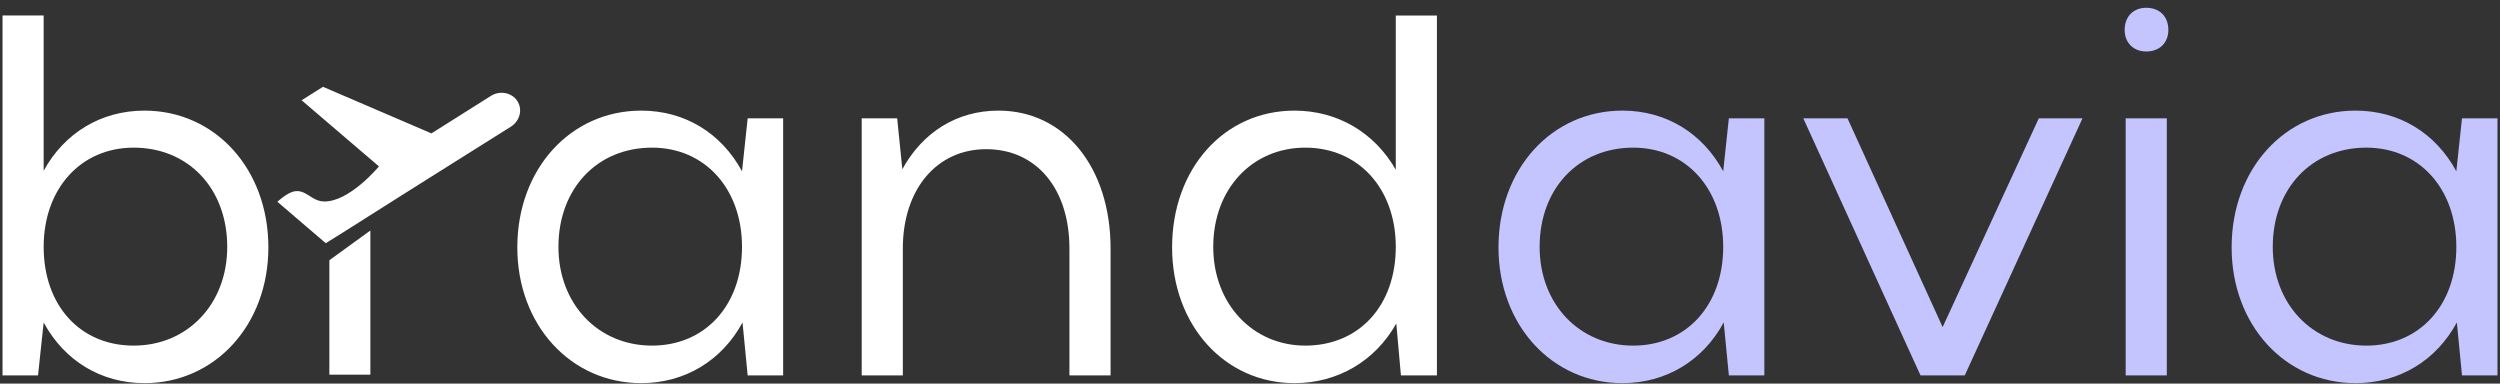
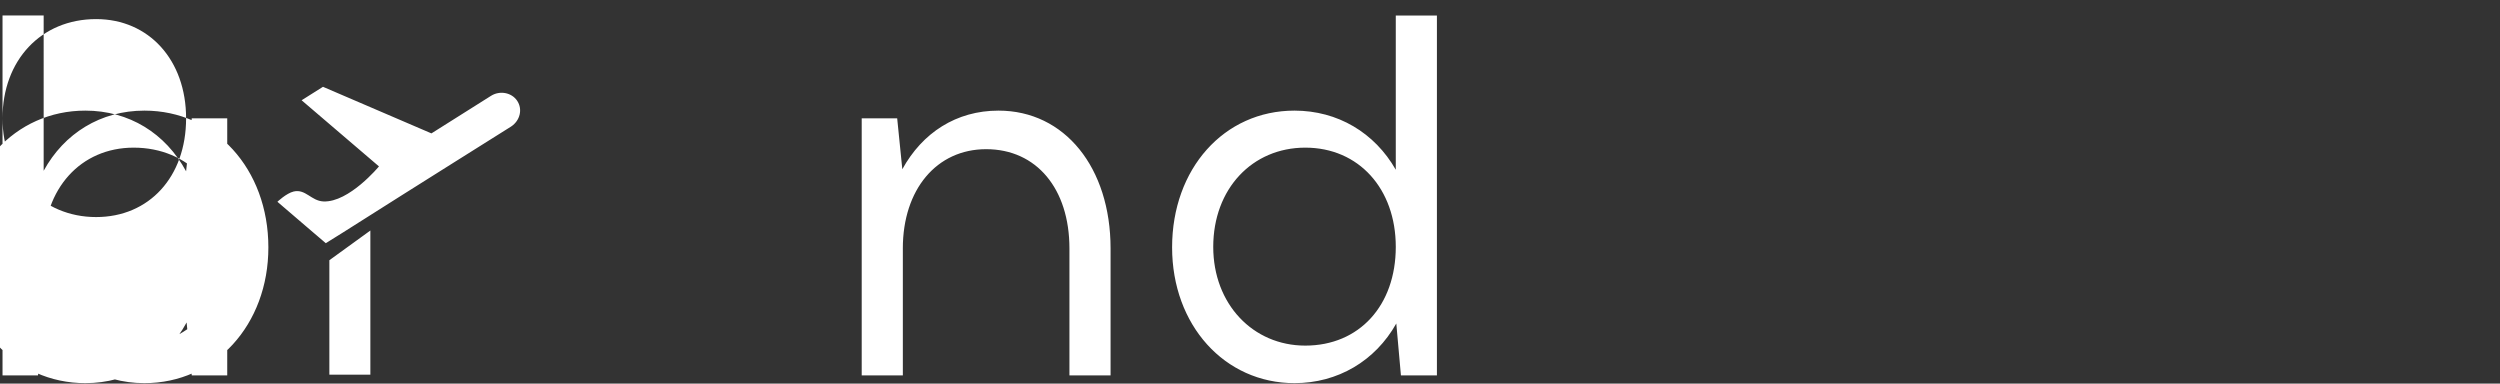
<svg xmlns="http://www.w3.org/2000/svg" width="189" height="29" fill="none">
  <rect width="100%" height="100%" fill="#333333" stroke="none" />
-   <path d="M39.102 7.624c-.42-.634-1.322-.803-1.996-.37l-4.49 2.83-8.199-3.522-1.615 1.018 5.848 5s-2.263 2.736-4.201 2.649c-.926-.042-1.35-.965-2.252-.75-.55.133-1.225.775-1.225.775l2.573 2.205 1.086.927 1.355-.846 4.487-2.839 3.678-2.315 4.492-2.822c.678-.452.879-1.307.459-1.94ZM3.301 24.378c1.555 2.877 4.315 4.587 7.62 4.587 5.325 0 9.368-4.392 9.368-10.262 0-5.948-4.043-10.34-9.369-10.34-3.304 0-6.064 1.71-7.619 4.548V1.17H.191v27.211h2.683l.427-4.004Zm13.878-5.714c0 4.315-2.993 7.464-7.075 7.464-4.043 0-6.803-3.032-6.803-7.464 0-4.393 2.8-7.502 6.803-7.502 4.16 0 7.075 3.11 7.075 7.502ZM59.206 28.382V8.946h-2.682l-.428 4.004c-1.555-2.877-4.315-4.587-7.619-4.587-5.326 0-9.368 4.392-9.368 10.34 0 5.87 4.042 10.262 9.368 10.262 3.304 0 6.103-1.71 7.658-4.587l.389 4.004h2.682Zm-16.988-9.718c0-4.393 2.916-7.502 7.075-7.502 4.004 0 6.803 3.11 6.803 7.502 0 4.432-2.799 7.464-6.803 7.464-4.081 0-7.075-3.149-7.075-7.464ZM68.254 18.78c0-4.47 2.566-7.502 6.298-7.502 3.81 0 6.297 2.993 6.297 7.503v9.601h3.11v-9.601c0-6.103-3.46-10.418-8.474-10.418-3.188 0-5.753 1.671-7.27 4.431l-.388-3.848h-2.682v19.436h3.11v-9.601ZM108.631 28.382V1.172h-3.11v11.661c-1.594-2.799-4.393-4.47-7.658-4.47-5.326 0-9.252 4.392-9.252 10.34 0 5.87 3.965 10.262 9.252 10.262 3.265 0 6.103-1.671 7.697-4.509l.35 3.926h2.721Zm-16.91-9.718c0-4.393 2.954-7.502 6.958-7.502 4.043 0 6.842 3.11 6.842 7.502 0 4.432-2.76 7.464-6.842 7.464-3.965 0-6.958-3.149-6.958-7.464ZM24.9 19.673l3.1-2.246v10.9h-3.1v-8.654Z" fill="#fff" />
-   <path d="M133.384 28.383V8.945h-2.682l-.428 4.004c-1.555-2.877-4.315-4.587-7.619-4.587-5.326 0-9.369 4.392-9.369 10.34 0 5.87 4.043 10.263 9.369 10.263 3.304 0 6.103-1.71 7.658-4.588l.389 4.005h2.682Zm-16.988-9.719c0-4.393 2.916-7.502 7.075-7.502 4.004 0 6.803 3.11 6.803 7.502 0 4.432-2.799 7.464-6.803 7.464-4.081 0-7.075-3.149-7.075-7.464ZM136.329 8.946l8.863 19.436h3.343l8.902-19.436h-3.304l-7.269 15.782-7.192-15.782h-3.343ZM160.624 2.26c0 .972.661 1.632 1.632 1.632 1.011 0 1.672-.66 1.672-1.632 0-1.011-.661-1.672-1.672-1.672-.971 0-1.632.661-1.632 1.672Zm3.187 26.123V8.945h-3.11v19.437h3.11ZM188.809 28.383V8.945h-2.683l-.427 4.004c-1.555-2.877-4.315-4.587-7.619-4.587-5.326 0-9.369 4.392-9.369 10.34 0 5.87 4.043 10.263 9.369 10.263 3.304 0 6.103-1.71 7.658-4.588l.388 4.005h2.683Zm-16.988-9.719c0-4.393 2.916-7.502 7.075-7.502 4.004 0 6.803 3.11 6.803 7.502 0 4.432-2.799 7.464-6.803 7.464-4.082 0-7.075-3.149-7.075-7.464Z" fill="#C4C4FF" />
+   <path d="M39.102 7.624c-.42-.634-1.322-.803-1.996-.37l-4.49 2.83-8.199-3.522-1.615 1.018 5.848 5s-2.263 2.736-4.201 2.649c-.926-.042-1.35-.965-2.252-.75-.55.133-1.225.775-1.225.775l2.573 2.205 1.086.927 1.355-.846 4.487-2.839 3.678-2.315 4.492-2.822c.678-.452.879-1.307.459-1.94ZM3.301 24.378c1.555 2.877 4.315 4.587 7.62 4.587 5.325 0 9.368-4.392 9.368-10.262 0-5.948-4.043-10.34-9.369-10.34-3.304 0-6.064 1.71-7.619 4.548V1.17H.191v27.211h2.683l.427-4.004Zm13.878-5.714c0 4.315-2.993 7.464-7.075 7.464-4.043 0-6.803-3.032-6.803-7.464 0-4.393 2.8-7.502 6.803-7.502 4.16 0 7.075 3.11 7.075 7.502ZV8.946h-2.682l-.428 4.004c-1.555-2.877-4.315-4.587-7.619-4.587-5.326 0-9.368 4.392-9.368 10.34 0 5.87 4.042 10.262 9.368 10.262 3.304 0 6.103-1.71 7.658-4.587l.389 4.004h2.682Zm-16.988-9.718c0-4.393 2.916-7.502 7.075-7.502 4.004 0 6.803 3.11 6.803 7.502 0 4.432-2.799 7.464-6.803 7.464-4.081 0-7.075-3.149-7.075-7.464ZM68.254 18.78c0-4.47 2.566-7.502 6.298-7.502 3.81 0 6.297 2.993 6.297 7.503v9.601h3.11v-9.601c0-6.103-3.46-10.418-8.474-10.418-3.188 0-5.753 1.671-7.27 4.431l-.388-3.848h-2.682v19.436h3.11v-9.601ZM108.631 28.382V1.172h-3.11v11.661c-1.594-2.799-4.393-4.47-7.658-4.47-5.326 0-9.252 4.392-9.252 10.34 0 5.87 3.965 10.262 9.252 10.262 3.265 0 6.103-1.671 7.697-4.509l.35 3.926h2.721Zm-16.91-9.718c0-4.393 2.954-7.502 6.958-7.502 4.043 0 6.842 3.11 6.842 7.502 0 4.432-2.76 7.464-6.842 7.464-3.965 0-6.958-3.149-6.958-7.464ZM24.9 19.673l3.1-2.246v10.9h-3.1v-8.654Z" fill="#fff" />
</svg>